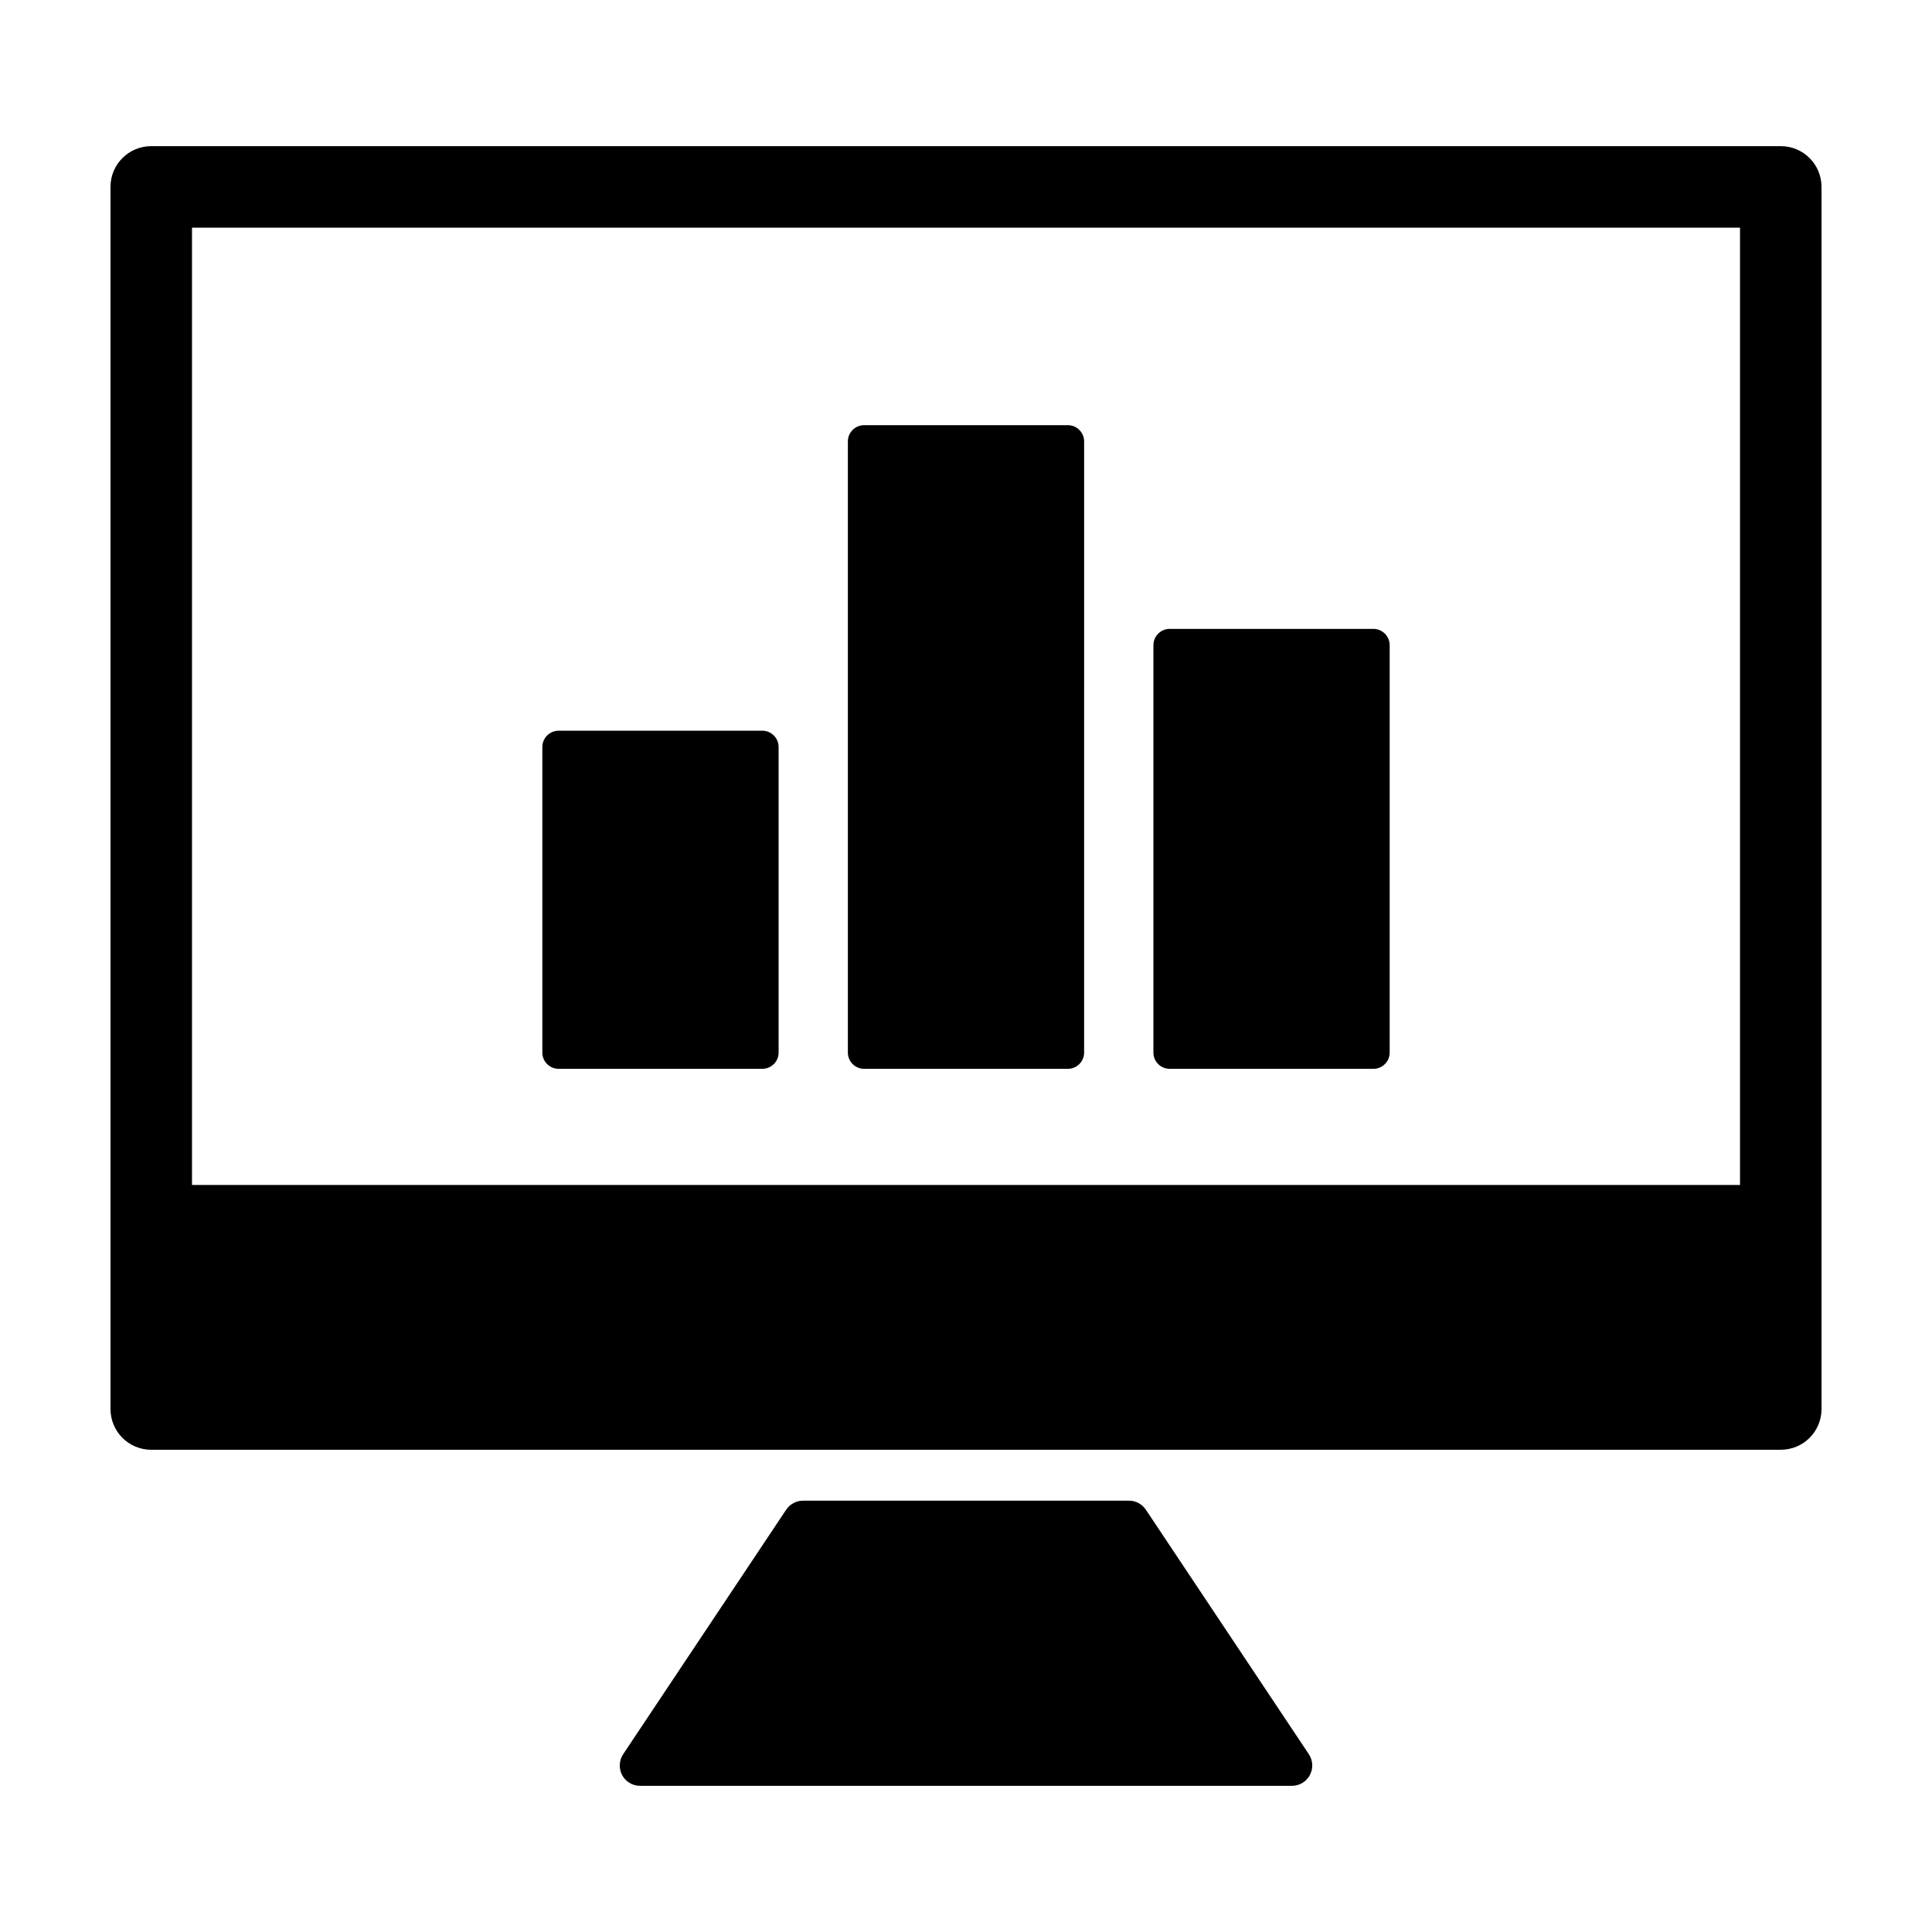
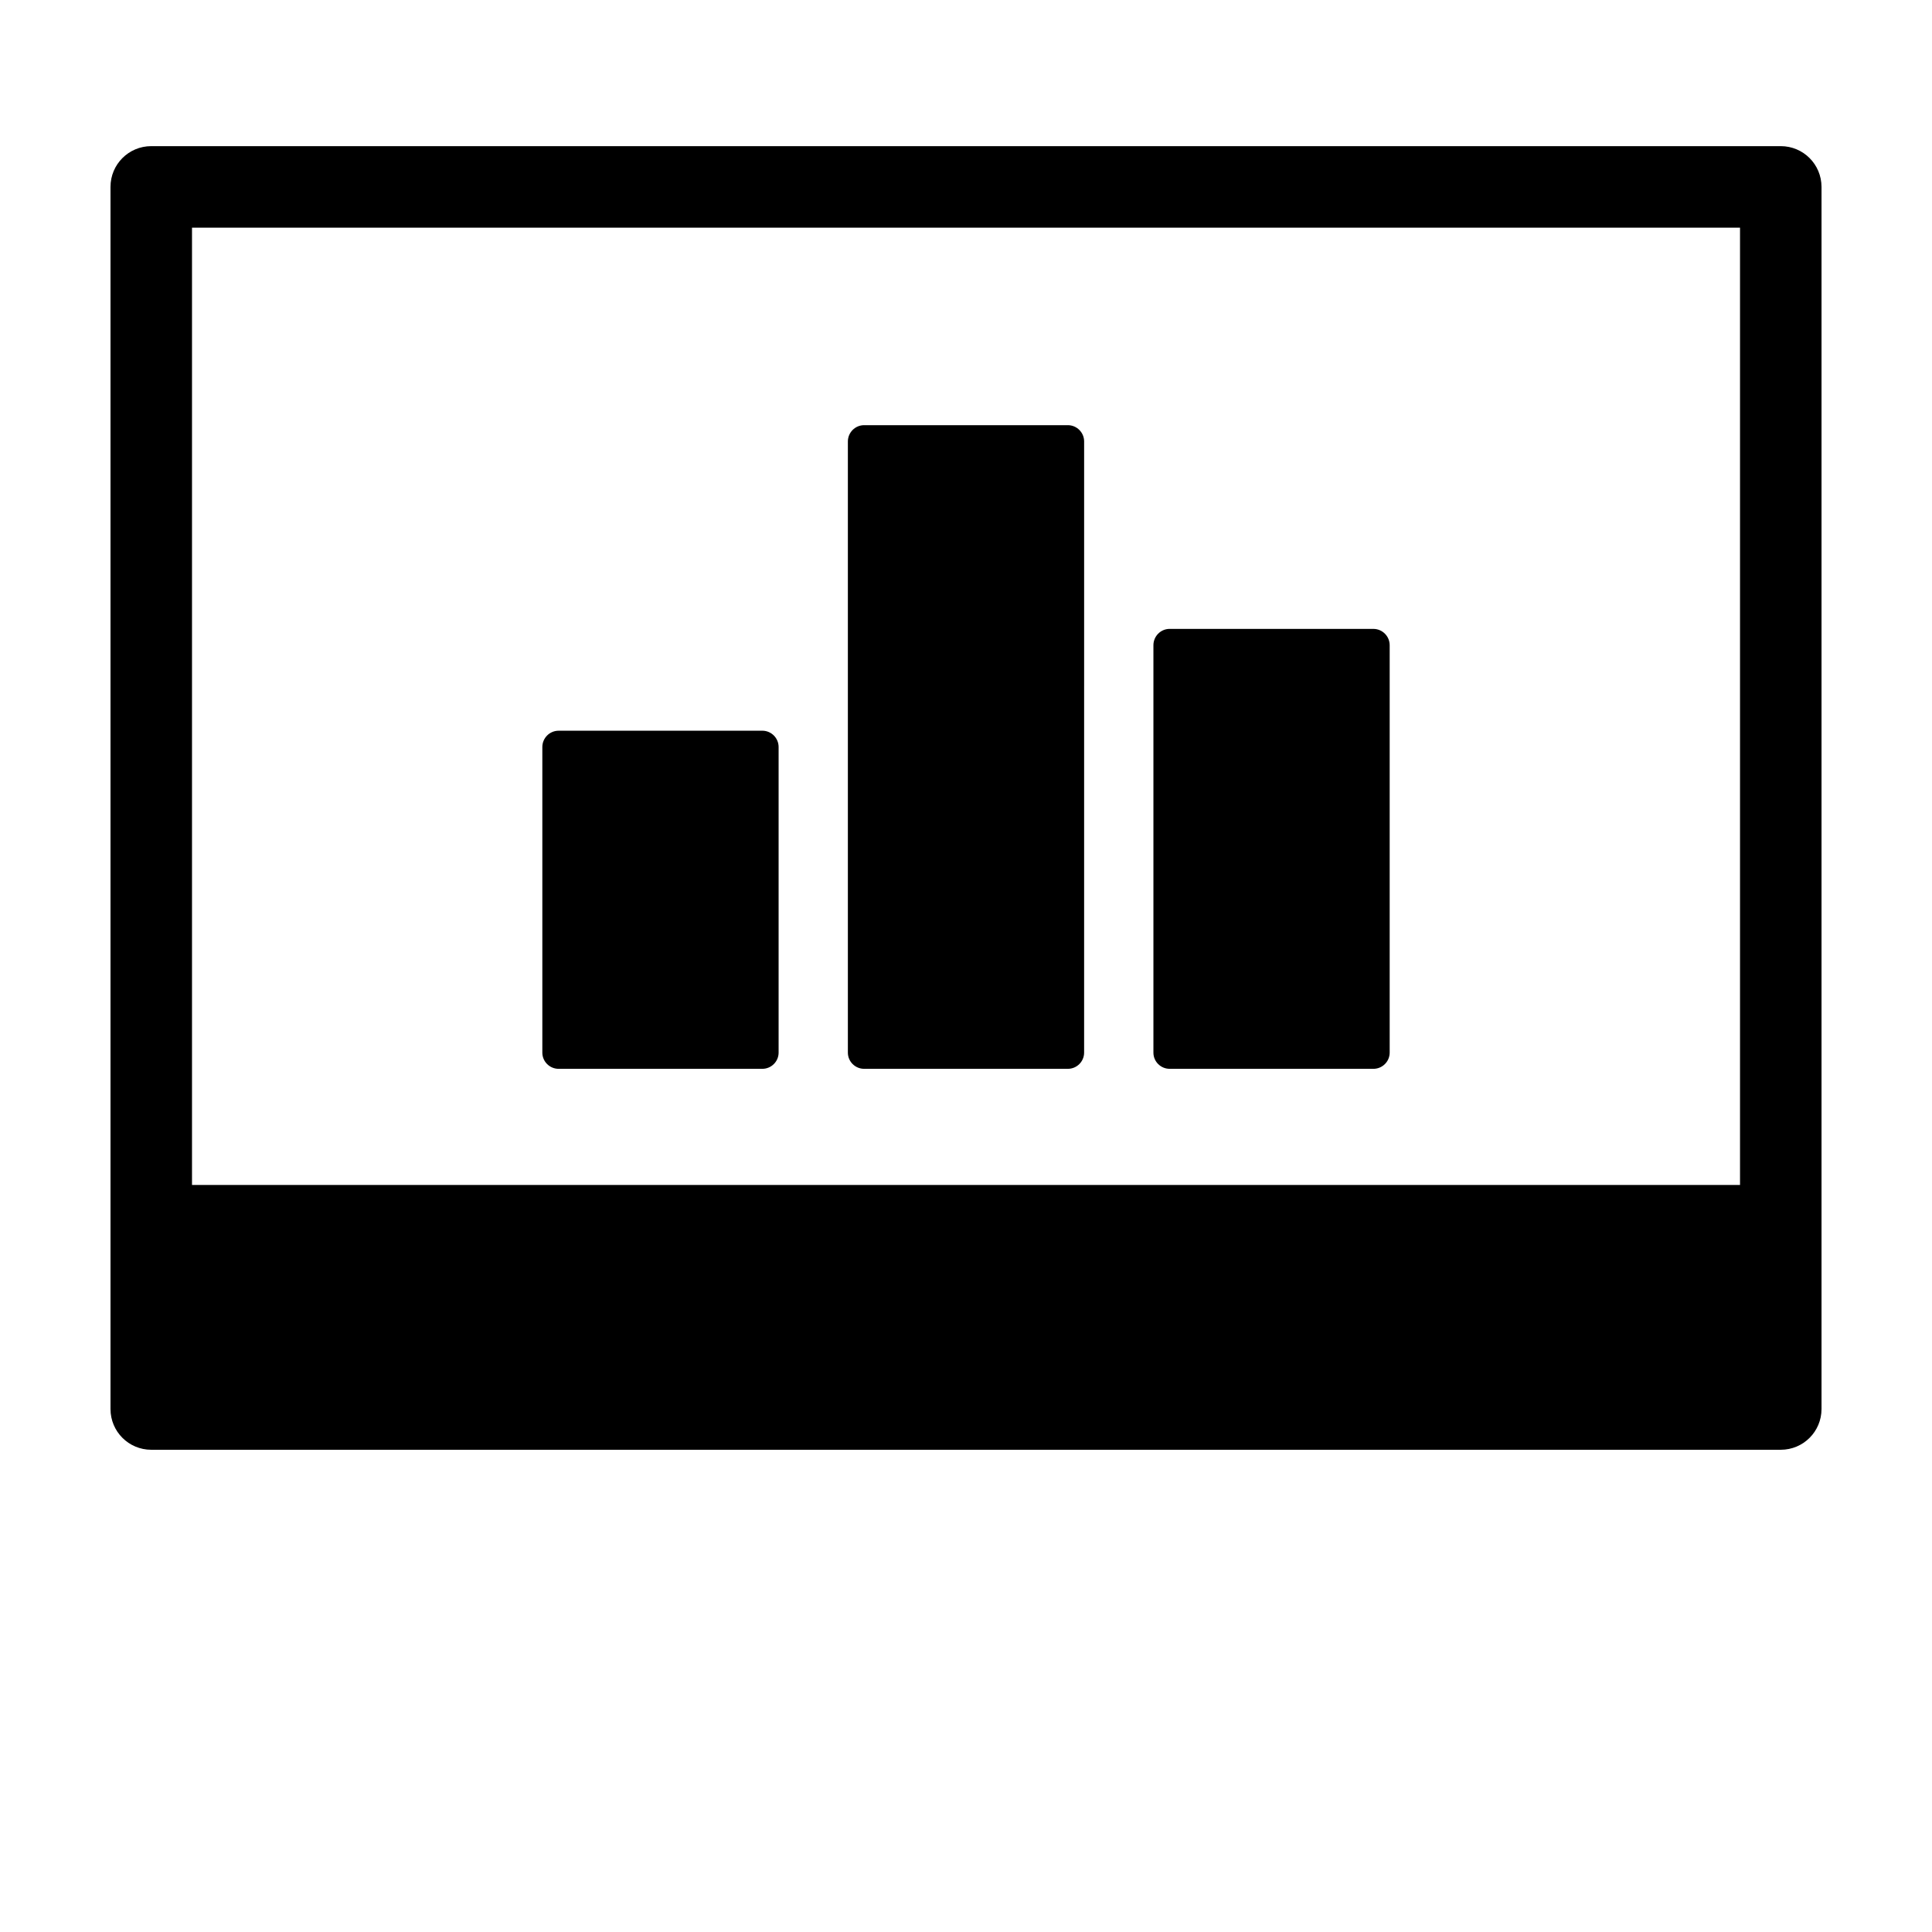
<svg xmlns="http://www.w3.org/2000/svg" fill="#000000" width="800px" height="800px" version="1.1" viewBox="144 144 512 512">
  <g>
    <path d="m615.92 182.73h-431.84c-5.973 0-10.797 4.828-10.797 10.797v323.88c0 5.969 4.828 10.797 10.797 10.797h431.84c5.977 0 10.801-4.828 10.801-10.797v-323.88c-0.008-5.969-4.832-10.797-10.801-10.797zm-10.797 275.3h-410.24v-253.7h410.24z" />
-     <path d="m447.68 544.11c-1.004-1.508-2.684-2.414-4.5-2.414h-86.359c-1.805 0-3.488 0.906-4.492 2.414l-43.18 64.766c-1.098 1.648-1.199 3.773-0.277 5.551 0.945 1.754 2.777 2.84 4.766 2.84h172.73c1.996 0 3.82-1.098 4.75-2.84 0.945-1.777 0.84-3.894-0.266-5.551z" />
    <path d="m292.04 427.25h53.984c2.383 0 4.316-1.934 4.316-4.301v-80.98c0-2.387-1.941-4.324-4.316-4.324l-53.984 0.004c-2.383 0-4.316 1.941-4.316 4.324v80.969c-0.004 2.375 1.938 4.309 4.316 4.309z" />
    <path d="m373.01 427.25h53.977c2.387 0 4.316-1.934 4.316-4.301l0.004-161.95c0-2.387-1.941-4.324-4.316-4.324h-53.98c-2.383 0-4.316 1.941-4.316 4.324v161.95c-0.004 2.367 1.934 4.301 4.316 4.301z" />
    <path d="m453.98 427.25h53.988c2.383 0 4.312-1.934 4.312-4.301v-107.96c0-2.383-1.945-4.324-4.312-4.324l-53.988-0.004c-2.383 0-4.312 1.945-4.312 4.324v107.96c-0.016 2.371 1.93 4.305 4.312 4.305z" />
  </g>
</svg>